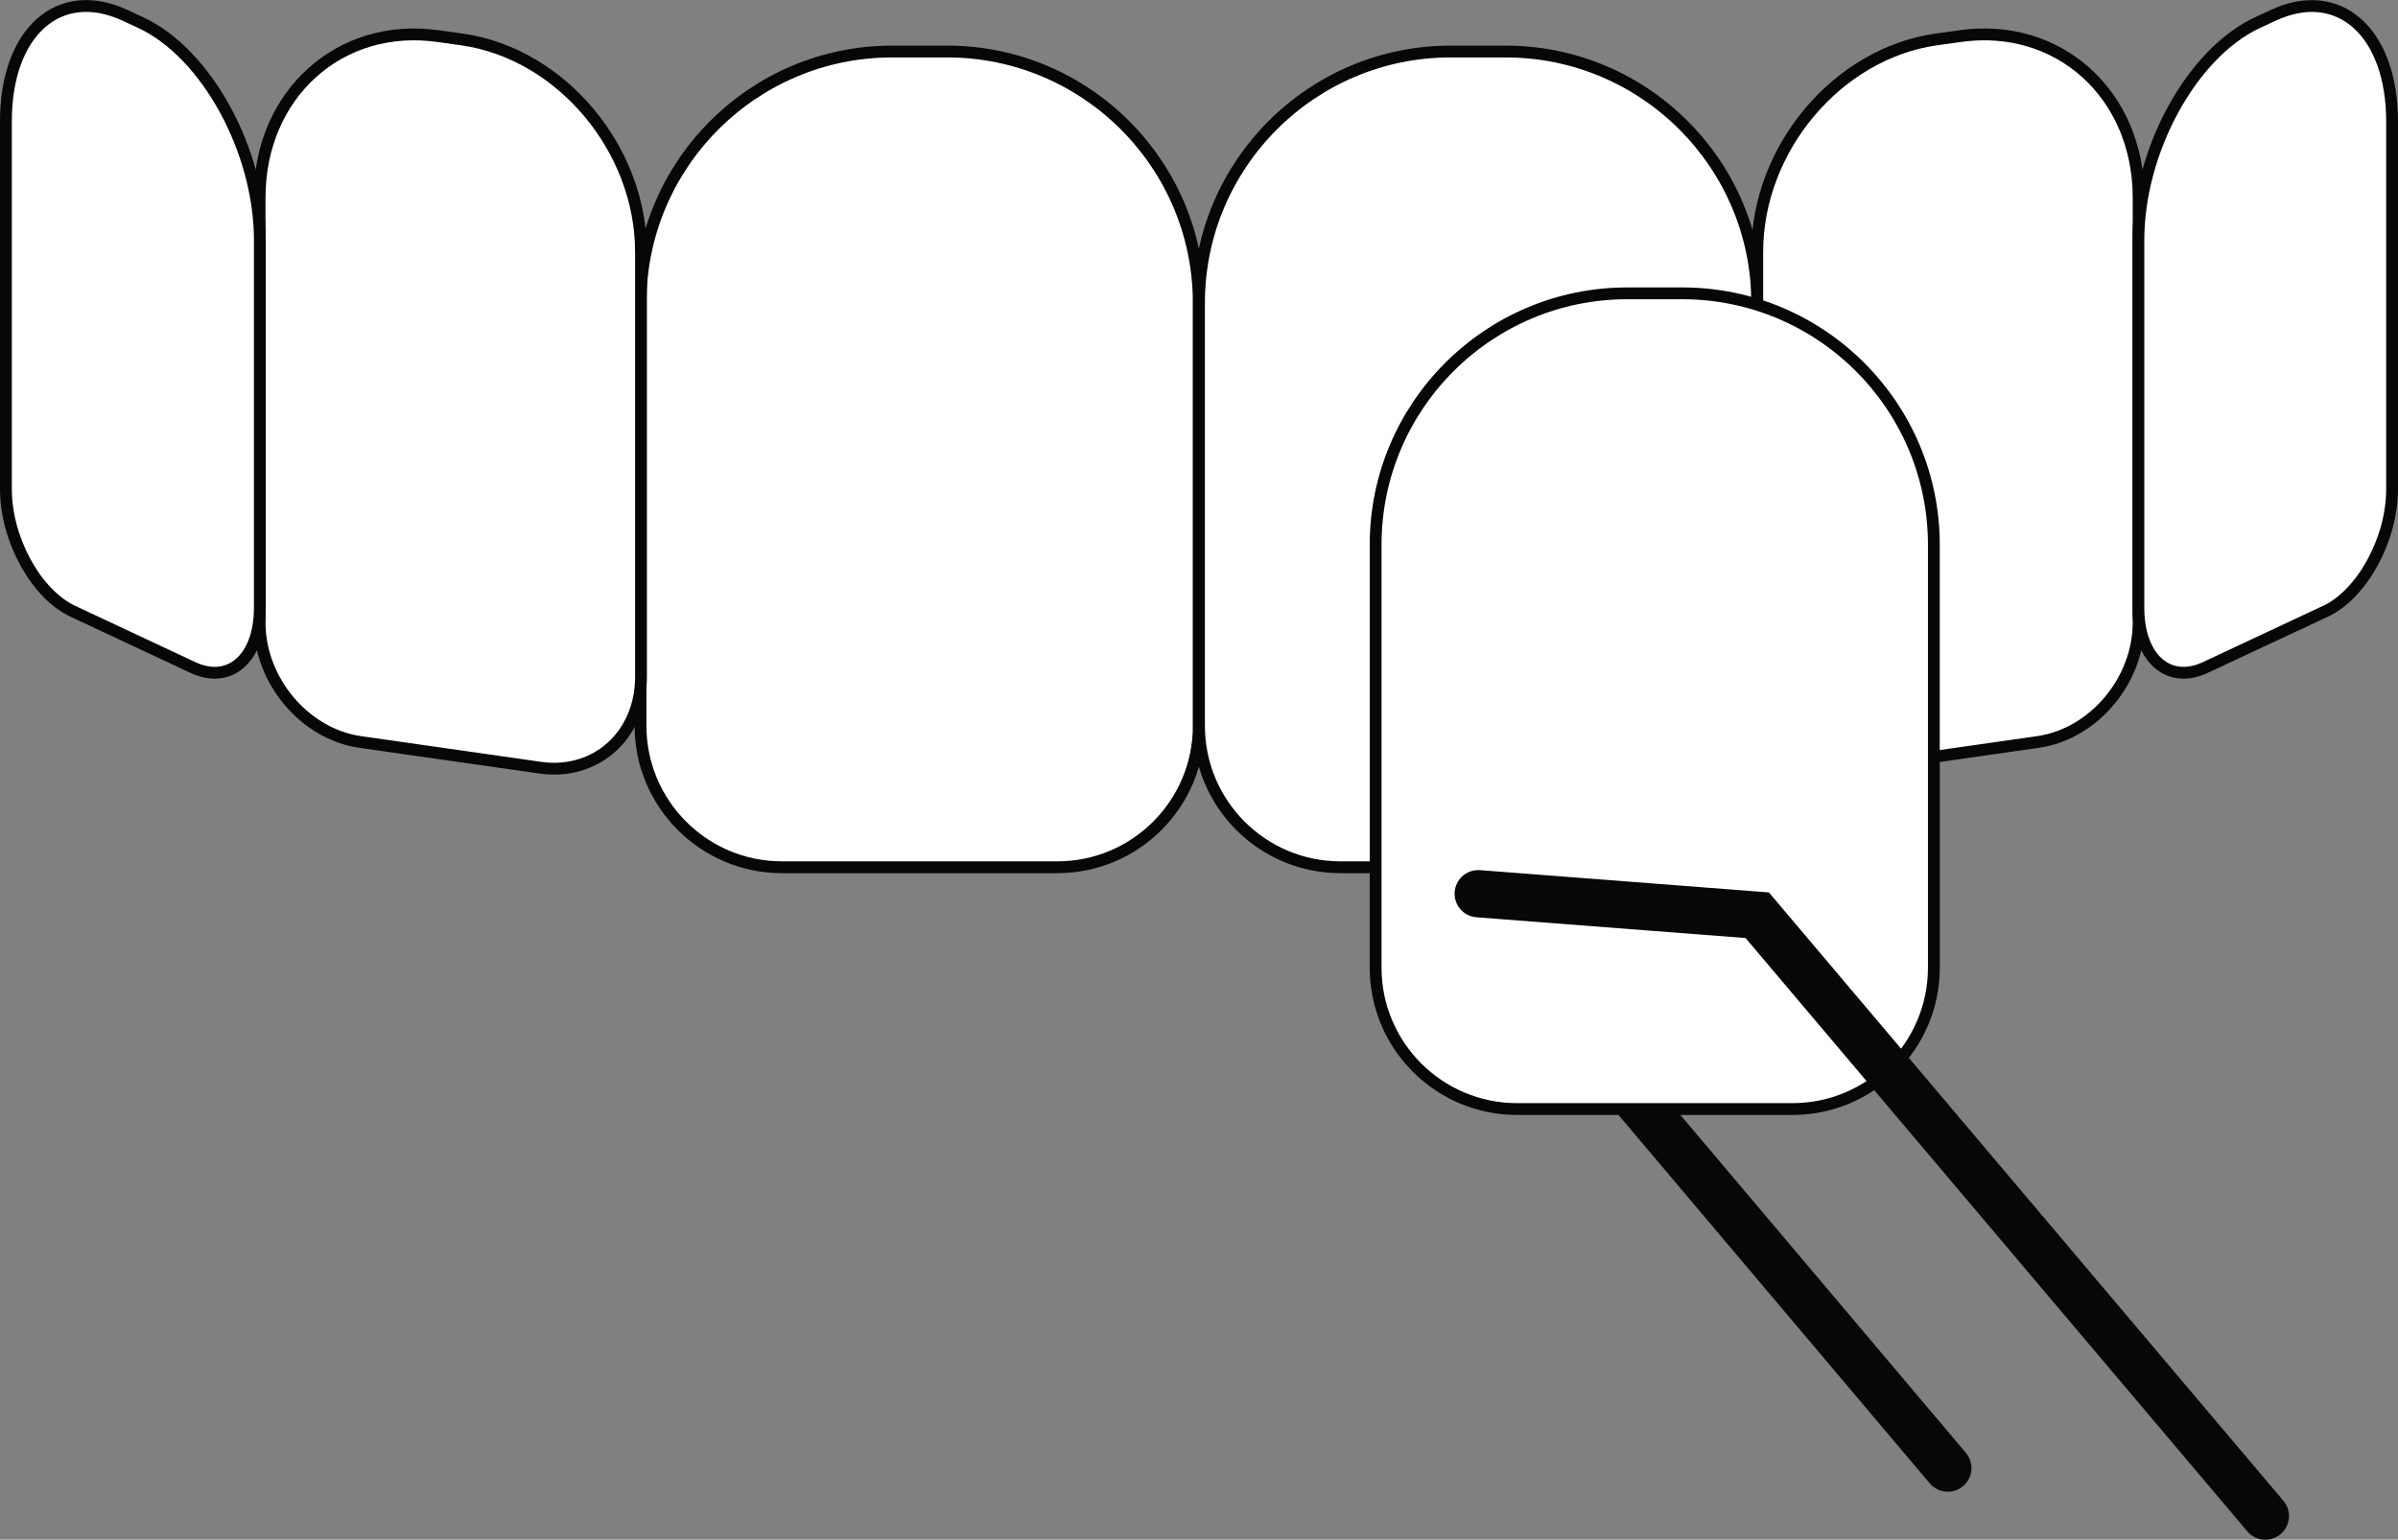
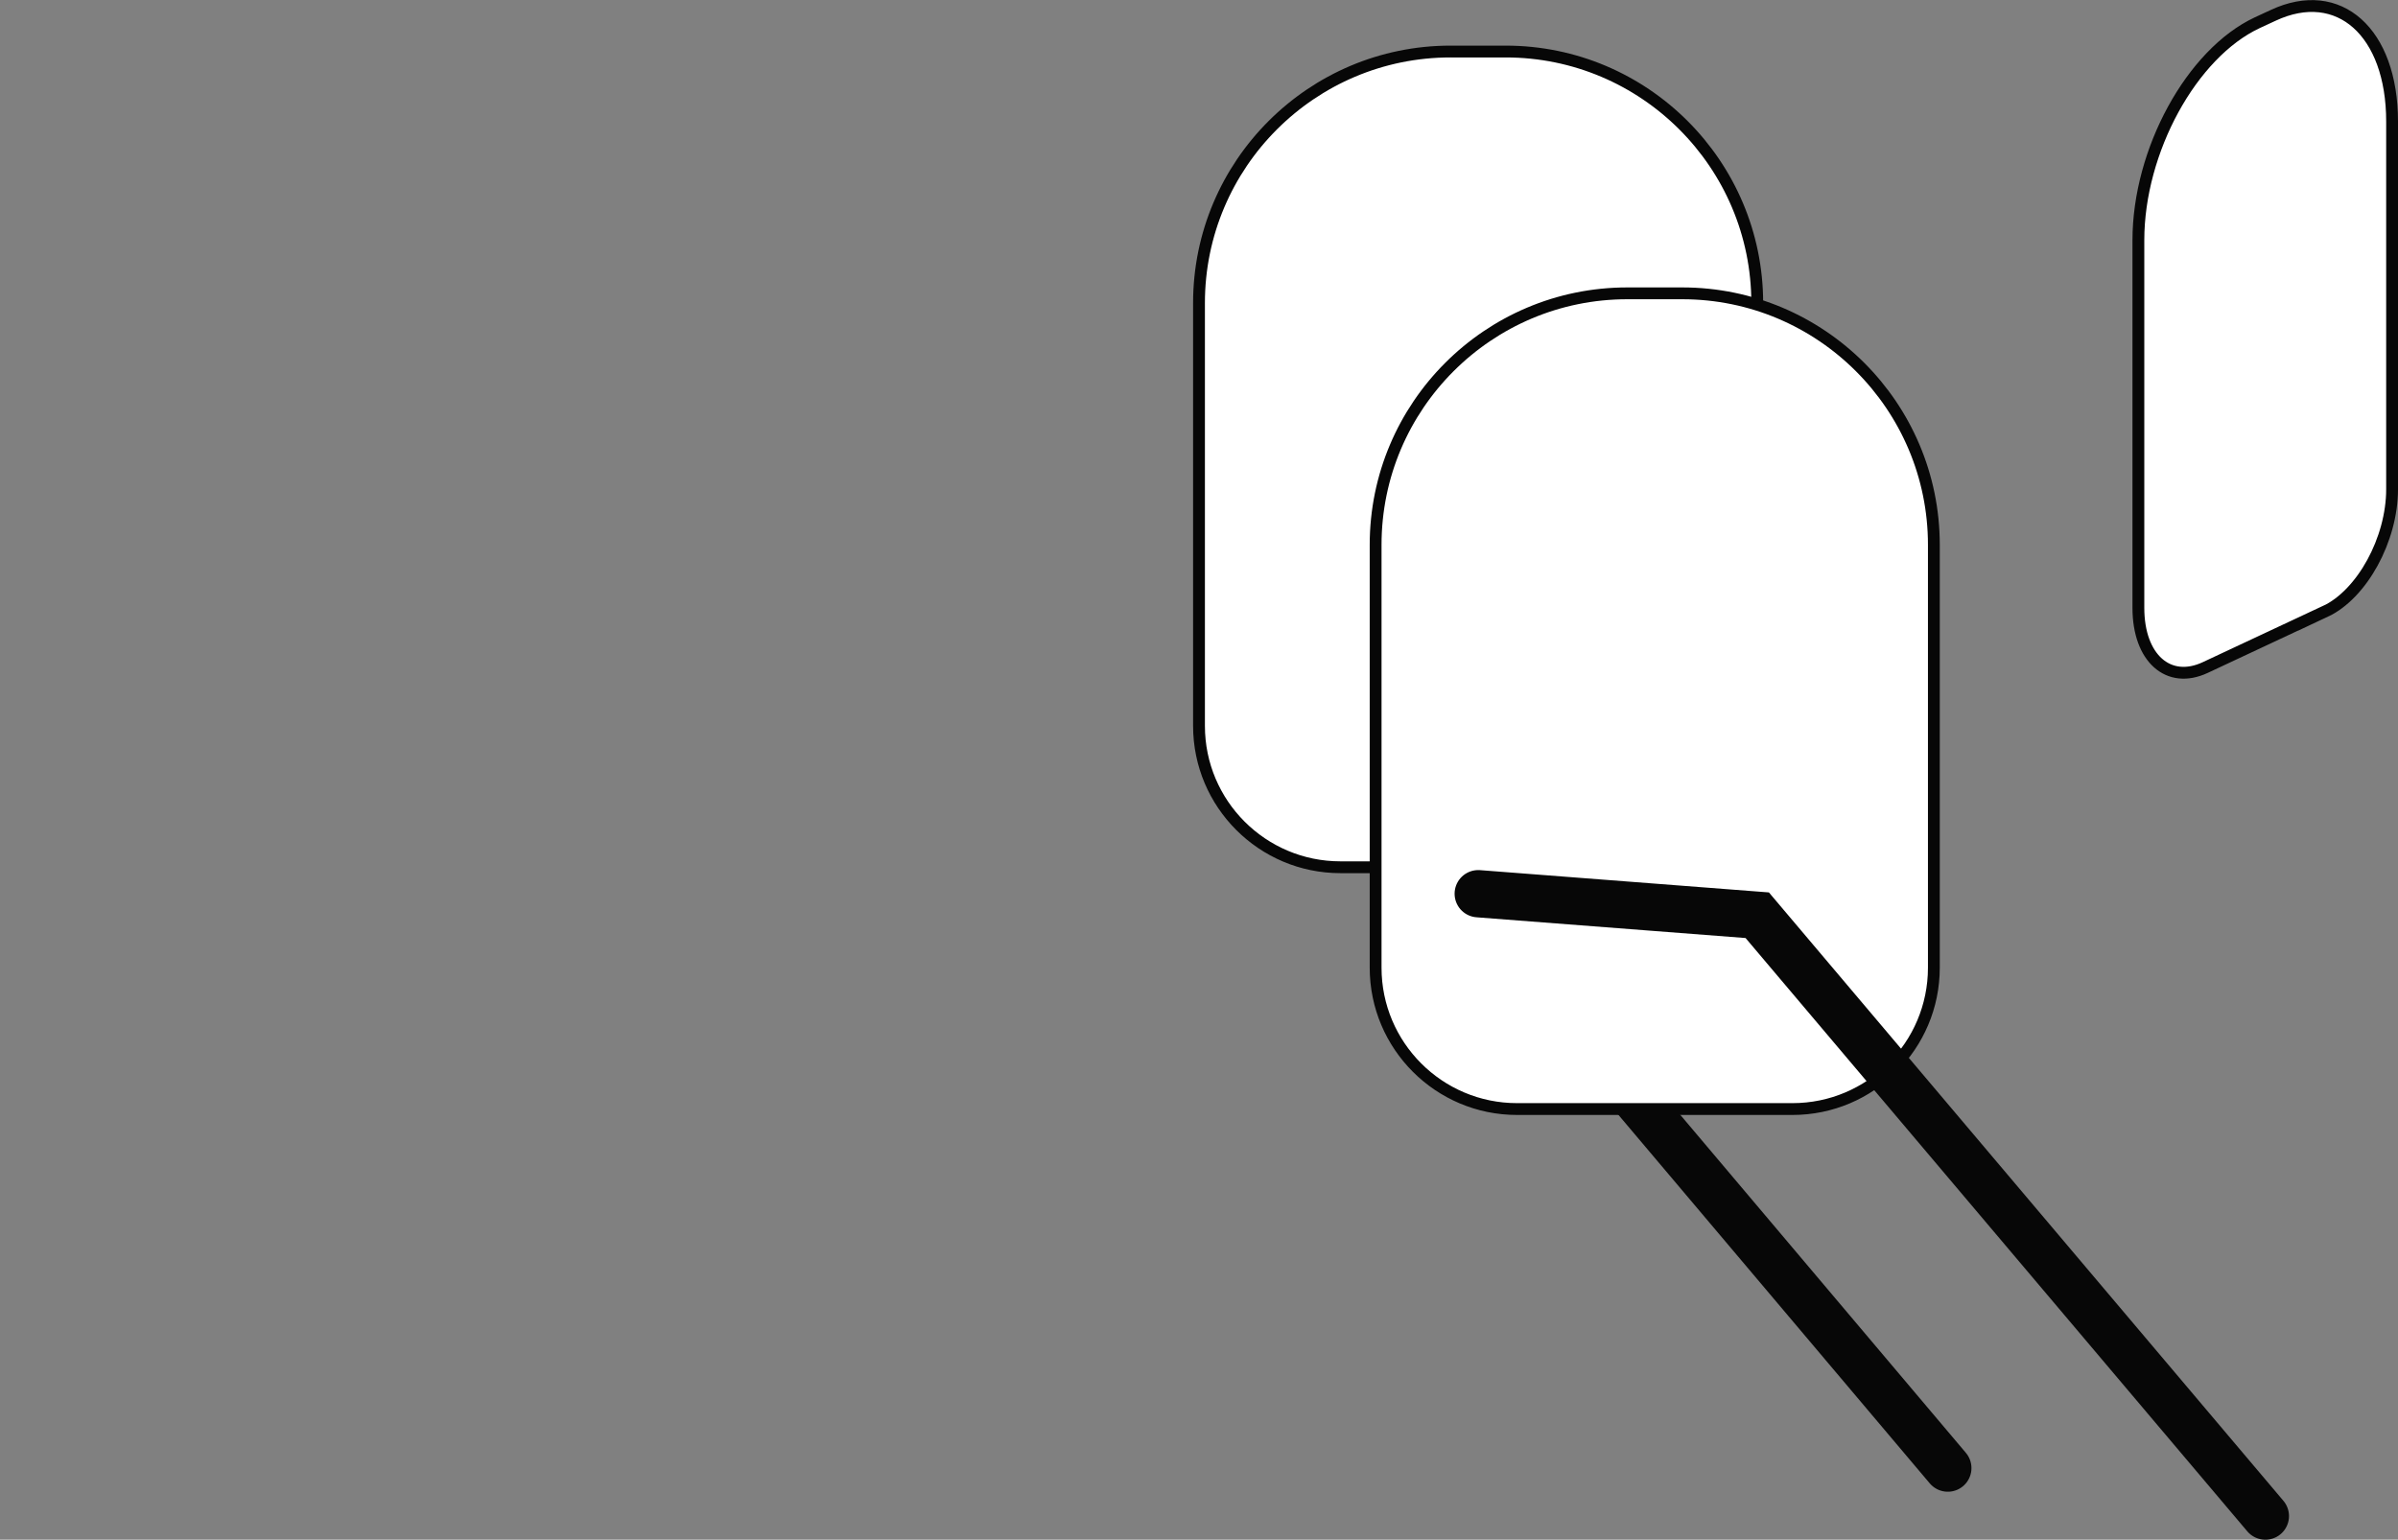
<svg xmlns="http://www.w3.org/2000/svg" id="Layer_2" viewBox="0 0 101.42 65.14">
  <rect x="0" y="0" width="101.42" height="65.14" fill="#808080" stroke="none" />
  <defs>
    <style>.cls-1{fill:#fff;stroke-width:.5px;}.cls-1,.cls-2{stroke:#070707;stroke-miterlimit:10;}.cls-2{fill:none;stroke-linecap:round;stroke-width:2px;}</style>
  </defs>
  <g id="Layer_2-2">
    <line class="cls-2" x1="60.9" y1="36.68" x2="82.38" y2="62.11" />
-     <path class="cls-1" d="M37.74,2.18h2.32c5.87,0,10.64,4.77,10.64,10.64v17.89c0,3.3-2.68,5.98-5.98,5.98h-11.65c-3.3,0-5.98-2.68-5.98-5.98V12.82c0-5.87,4.77-10.64,10.64-10.64Z" />
    <path class="cls-1" d="M61.36,2.18h2.32c5.87,0,10.64,4.77,10.64,10.64v17.89c0,3.3-2.68,5.98-5.98,5.98h-11.65c-3.3,0-5.98-2.68-5.98-5.98V12.82c0-5.87,4.77-10.64,10.64-10.64Z" />
-     <path class="cls-1" d="M86.2,31.39l-7.63,1.09c-2.35.33-4.25-1.38-4.25-3.84V10.66c0-4.37,3.38-8.39,7.56-8.99l1.01-.14c4.17-.6,7.56,2.46,7.56,6.83v17.98c0,2.45-1.9,4.71-4.25,5.05Z" />
    <path class="cls-1" d="M98.35,25.86l-5.08,2.38c-1.56.73-2.83-.4-2.83-2.52v-15.56c0-3.78,2.25-7.9,5.03-9.2l.67-.31c2.78-1.3,5.03.71,5.03,4.49v15.56c0,2.12-1.27,4.44-2.83,5.17Z" />
-     <path class="cls-1" d="M15.23,31.39l7.63,1.09c2.35.33,4.25-1.38,4.25-3.84V10.66c0-4.37-3.38-8.39-7.56-8.99l-1.01-.14c-4.17-.6-7.56,2.46-7.56,6.83v17.98c0,2.45,1.9,4.71,4.25,5.05Z" />
-     <path class="cls-1" d="M3.08,25.86l5.08,2.38c1.56.73,2.83-.4,2.83-2.52v-15.56c0-3.78-2.25-7.9-5.03-9.2l-.67-.31C2.5-.65.25,1.35.25,5.13v15.56c0,2.12,1.27,4.44,2.83,5.17Z" />
    <path class="cls-1" d="M68.83,12.41h2.32c5.87,0,10.64,4.77,10.64,10.64v17.89c0,3.3-2.68,5.98-5.98,5.98h-11.65c-3.3,0-5.98-2.68-5.98-5.98v-17.89c0-5.87,4.77-10.64,10.64-10.64Z" />
    <polyline class="cls-2" points="62.52 37.81 74.32 38.72 95.81 64.14" />
  </g>
</svg>